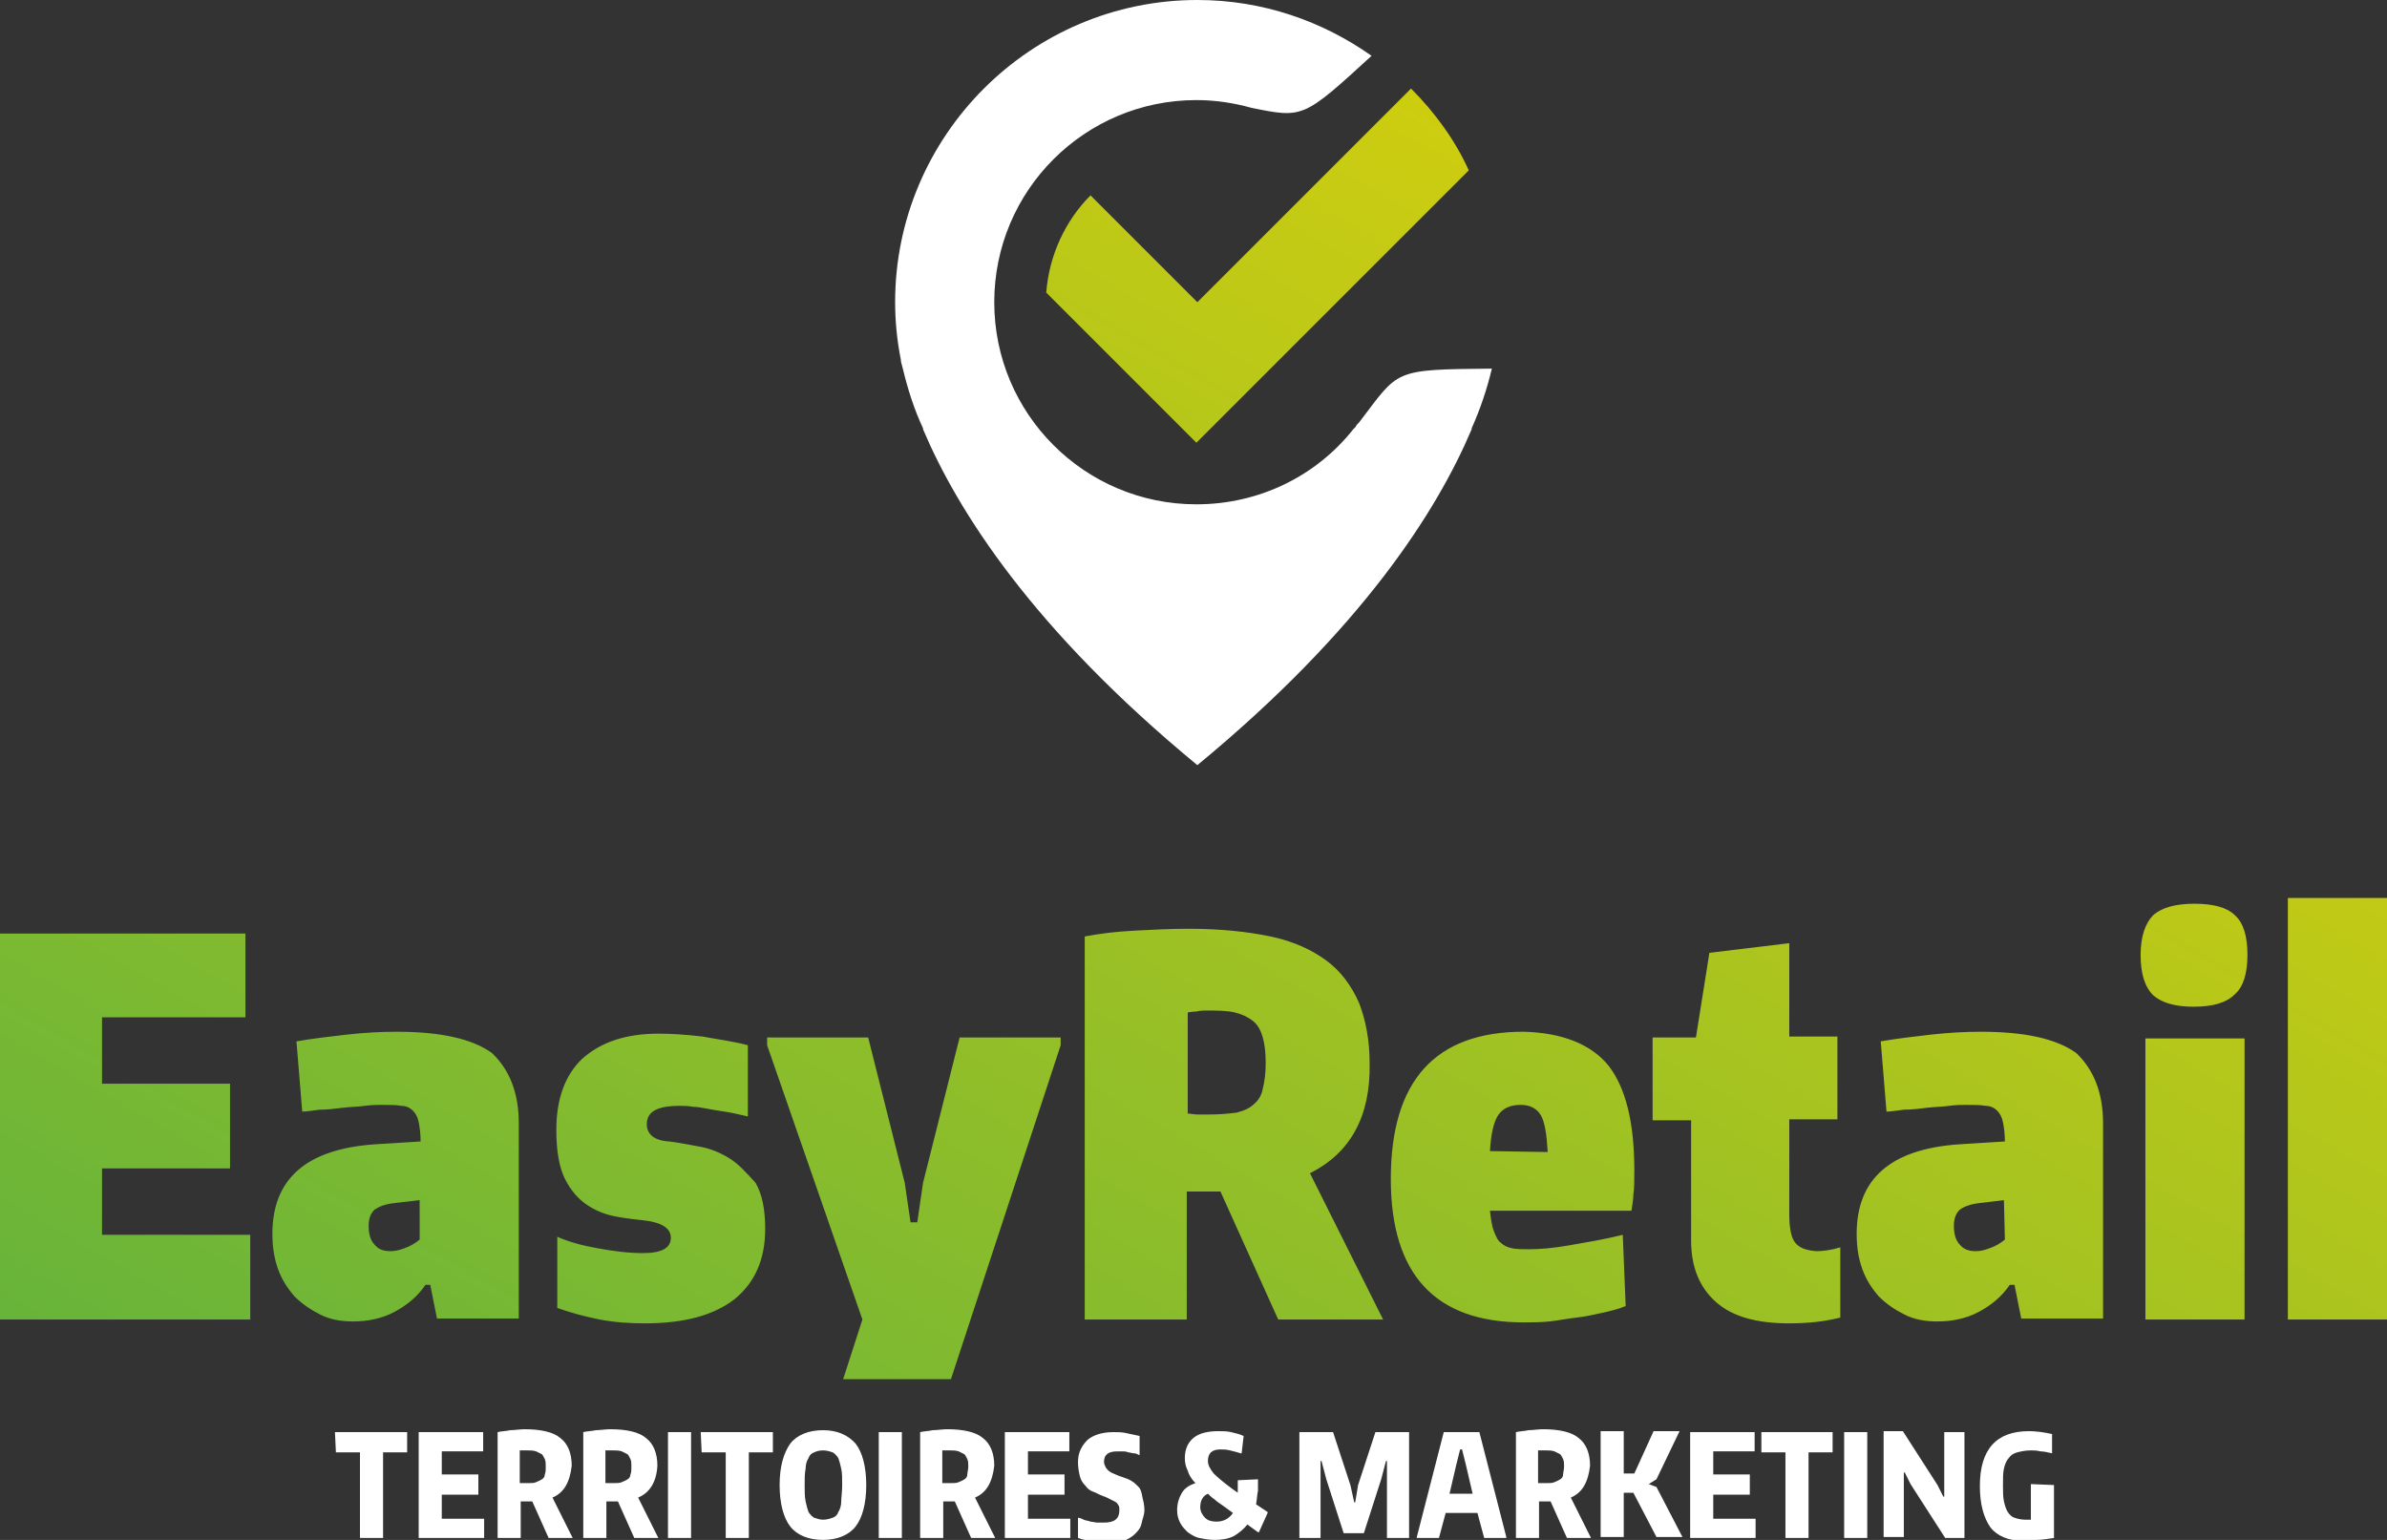
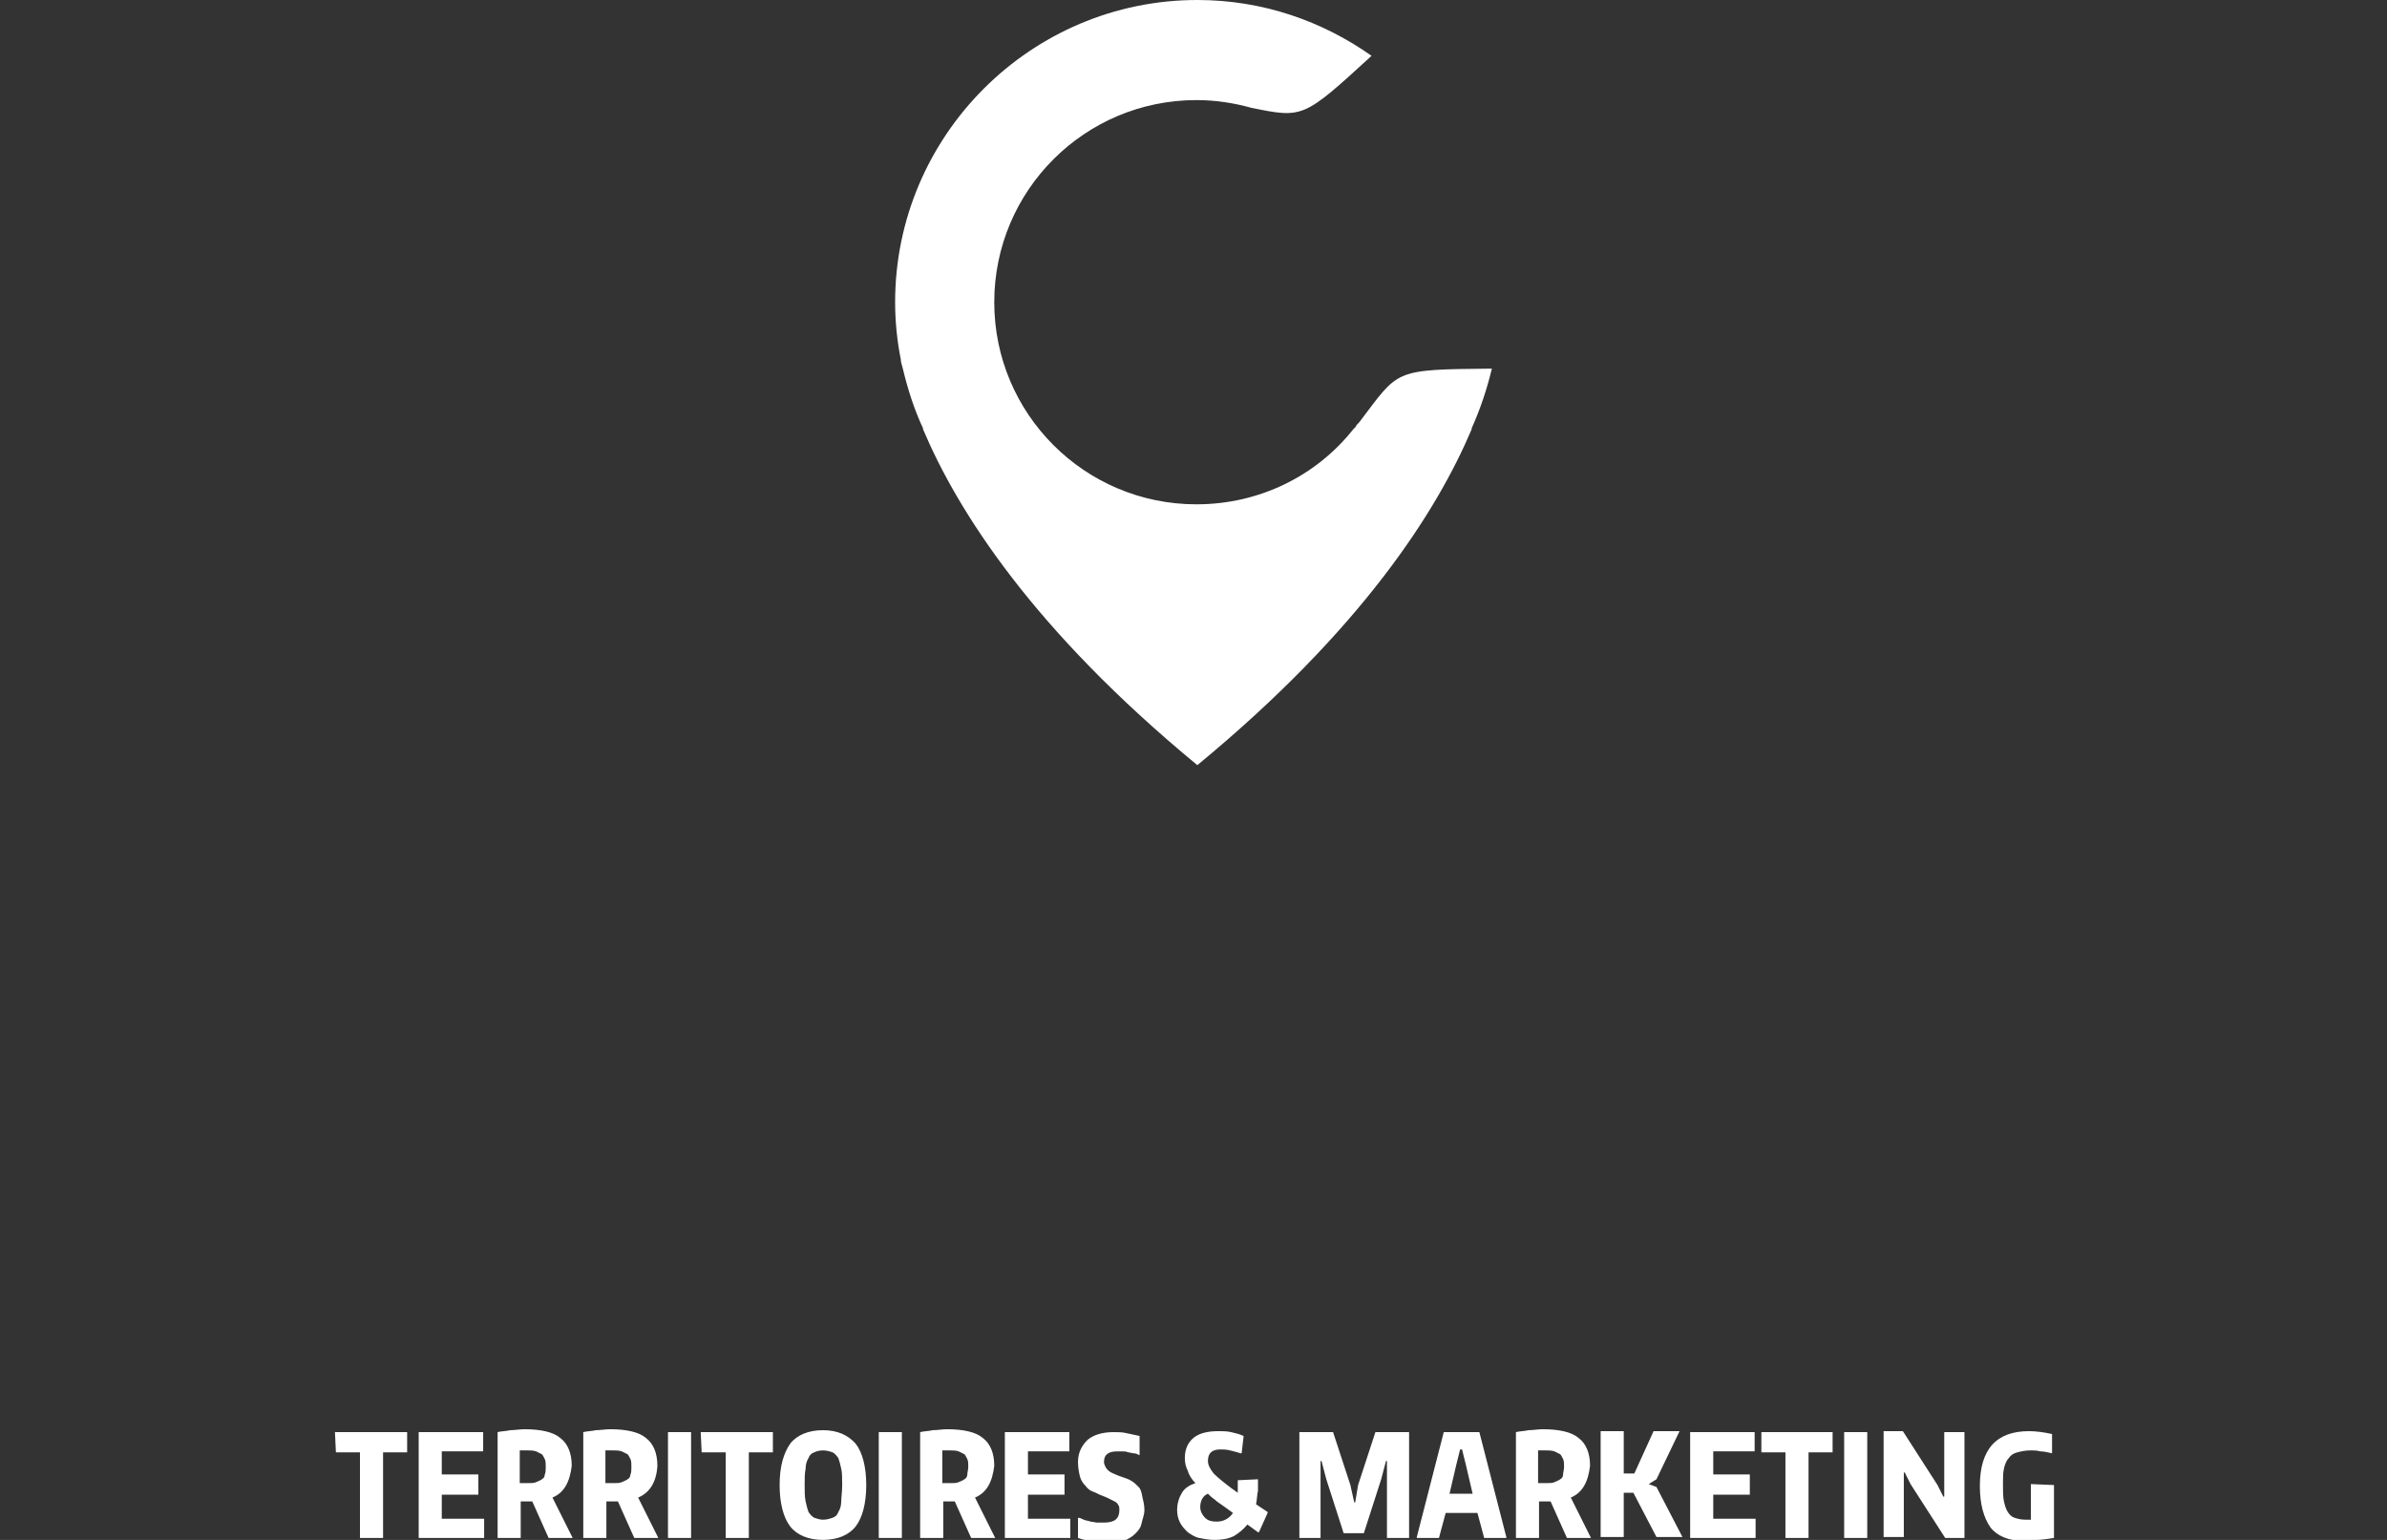
<svg xmlns="http://www.w3.org/2000/svg" version="1.1" id="Calque_1" x="0px" y="0px" viewBox="0 0 248 160" style="enable-background:new 0 0 248 160;" xml:space="preserve">
  <rect x="0" y="0" width="248" height="160" fill="#333333" stroke="none" />
  <style type="text/css">
	.st0{fill:url(#SVGID_1_);}
	.st1{fill:#FFFFFF;}
</style>
  <linearGradient id="SVGID_1_" gradientUnits="userSpaceOnUse" x1="84.318" y1="185.781" x2="176.35" y2="26.376">
    <stop offset="0" style="stop-color:#67B43A" />
    <stop offset="1" style="stop-color:#CECD10" />
  </linearGradient>
-   <path class="st0" d="M146.6,9.2l-22.2,22.2l-11.1-11.1c-2.6,2.6-4.3,6.2-4.6,10.1l8.3,8.3l7.3,7.3l28.3-28.3  C151.2,14.6,149.1,11.7,146.6,9.2z M99.7,107.8h10.5v0.8l-11.4,34.7H87.6l2-6.2l-9.9-28.5v-0.8h10.5l3.8,15.1l0.6,4.1h0.7l0.6-4.1  L99.7,107.8z M10.6,121.4h13.3v-8.8H10.6v-6.9h14.9V97H0v40.1h26v-8.8H10.6V121.4z M75.7,120.3c-1-0.6-2-1-3.2-1.2  c-1.1-0.2-2.1-0.4-3-0.5c-1.6-0.1-2.3-0.8-2.3-1.8c0-1.3,1.1-1.9,3.4-1.9c0.5,0,0.9,0,1.4,0.1c0.5,0,0.9,0.1,1.5,0.2  c0.5,0.1,1.1,0.2,1.8,0.3c0.7,0.1,1.5,0.3,2.4,0.5v-7.4c-1.5-0.4-3.1-0.6-4.7-0.9c-1.7-0.2-3.2-0.3-4.6-0.3c-3.4,0-6,0.9-7.9,2.6  c-1.8,1.7-2.7,4.2-2.7,7.4c0,2.2,0.3,3.9,0.9,5.1c0.6,1.2,1.4,2.1,2.3,2.7c0.9,0.6,1.9,1,3,1.2c1,0.2,2,0.3,2.9,0.4  c1.8,0.2,2.8,0.8,2.8,1.8c0,1.1-1,1.6-2.9,1.6c-1.5,0-3.1-0.2-4.7-0.5c-1.7-0.3-3.1-0.7-4.2-1.2v7.4c1.4,0.5,2.9,0.9,4.4,1.2  c1.6,0.3,3.1,0.4,4.7,0.4c4,0,7.1-0.8,9.3-2.5c2.1-1.7,3.2-4.1,3.2-7.3c0-2-0.3-3.6-1-4.8C77.5,121.8,76.7,120.9,75.7,120.3z   M53.9,116.7V137h-8.5l-0.7-3.5h-0.5c-0.8,1.2-1.9,2.1-3.2,2.8s-2.8,1-4.3,1c-1.3,0-2.4-0.2-3.4-0.7s-1.9-1.1-2.7-1.9  c-0.7-0.8-1.3-1.7-1.7-2.8c-0.4-1.1-0.6-2.3-0.6-3.7c0-5.7,3.5-8.8,10.6-9.3l4.8-0.3c0-0.8-0.1-1.5-0.2-2c-0.1-0.5-0.3-0.9-0.6-1.2  c-0.3-0.3-0.7-0.5-1.2-0.5c-0.5-0.1-1.2-0.1-2.1-0.1c-0.4,0-1,0-1.7,0.1s-1.5,0.1-2.3,0.2s-1.6,0.2-2.4,0.2  c-0.8,0.1-1.4,0.2-1.8,0.2l-0.6-7.3c1.7-0.3,3.5-0.5,5.2-0.7c1.8-0.2,3.5-0.3,5.2-0.3c4.5,0,7.8,0.7,9.9,2.2  C52.9,111.1,53.9,113.5,53.9,116.7z M43.6,124.7L41,125c-1,0.1-1.7,0.4-2.1,0.7c-0.4,0.4-0.6,0.9-0.6,1.7c0,0.8,0.2,1.5,0.6,1.9  c0.4,0.5,0.9,0.7,1.7,0.7c0.4,0,0.9-0.1,1.4-0.3c0.6-0.2,1.1-0.5,1.6-0.9C43.6,128.8,43.6,124.7,43.6,124.7z M218.5,116.7V137H210  l-0.7-3.5h-0.5c-0.8,1.2-1.9,2.1-3.2,2.8s-2.8,1-4.3,1c-1.3,0-2.4-0.2-3.4-0.7s-1.9-1.1-2.7-1.9c-0.7-0.8-1.3-1.7-1.7-2.8  s-0.6-2.3-0.6-3.7c0-5.7,3.5-8.8,10.6-9.3l4.8-0.3c0-0.8-0.1-1.5-0.2-2c-0.1-0.5-0.3-0.9-0.6-1.2c-0.3-0.3-0.7-0.5-1.2-0.5  c-0.5-0.1-1.2-0.1-2.1-0.1c-0.4,0-1,0-1.7,0.1s-1.5,0.1-2.3,0.2s-1.6,0.2-2.4,0.2c-0.8,0.1-1.4,0.2-1.8,0.2l-0.6-7.3  c1.7-0.3,3.5-0.5,5.2-0.7c1.8-0.2,3.5-0.3,5.2-0.3c4.5,0,7.8,0.7,9.9,2.2C217.5,111.1,218.5,113.5,218.5,116.7z M208.2,124.7  l-2.5,0.3c-1,0.1-1.7,0.4-2.1,0.7c-0.4,0.4-0.6,0.9-0.6,1.7c0,0.8,0.2,1.5,0.6,1.9c0.4,0.5,0.9,0.7,1.7,0.7c0.4,0,0.9-0.1,1.4-0.3  c0.6-0.2,1.1-0.5,1.6-0.9L208.2,124.7L208.2,124.7z M228,93.9c-2,0-3.4,0.4-4.3,1.2c-0.8,0.8-1.3,2.2-1.3,4.1s0.4,3.3,1.3,4.2  c0.9,0.8,2.3,1.2,4.2,1.2c2,0,3.4-0.4,4.3-1.3c0.9-0.8,1.3-2.2,1.3-4.1s-0.4-3.3-1.3-4.1C231.4,94.3,230,93.9,228,93.9z M237.7,93.3  v43.8H248V93.3H237.7z M222.9,137.1h10.3v-29.2h-10.3V137.1z M186.5,129.1c-0.4-0.5-0.6-1.5-0.6-2.9v-9.9h5v-8.6h-5V98l-8.3,1  l-1.4,8.8h-4.5v8.6h4v12.5c0,2.8,0.9,4.9,2.6,6.4c1.7,1.5,4.2,2.2,7.6,2.2c2,0,3.7-0.2,5.3-0.6v-7.3c-1,0.3-1.8,0.4-2.5,0.4  C187.5,129.9,186.9,129.6,186.5,129.1z M167.1,110.7c1.8,2.3,2.7,5.9,2.7,10.9c0,1.1,0,1.9-0.1,2.5c0,0.5-0.1,1.1-0.2,1.7h-14.7  c0.1,0.9,0.2,1.6,0.4,2.1s0.4,1,0.7,1.2c0.3,0.3,0.7,0.5,1.2,0.6s1.1,0.1,1.8,0.1c1,0,2.4-0.1,4.1-0.4c1.7-0.3,3.6-0.6,5.6-1.1  l0.3,7.4c-0.7,0.3-1.5,0.5-2.4,0.7s-1.8,0.4-2.7,0.5s-1.9,0.3-2.8,0.4c-1,0.1-1.9,0.1-2.7,0.1c-9.2,0-13.8-5-13.8-14.9  c0-10.2,4.6-15.3,13.8-15.3C162.3,107.3,165.3,108.5,167.1,110.7z M160.8,119.7c-0.1-1.8-0.3-3.1-0.7-3.8c-0.4-0.7-1.1-1.1-2.1-1.1  s-1.8,0.3-2.3,1s-0.8,2-0.9,3.8L160.8,119.7L160.8,119.7z M136.1,121.9l7.6,15.2h-10.9l-6-13.3h-3.5v13.3h-10.6V97.3  c1.6-0.3,3.2-0.5,5.1-0.6c1.8-0.1,3.8-0.2,5.7-0.2c3.3,0,6.1,0.3,8.5,0.8s4.3,1.4,5.8,2.5s2.6,2.6,3.4,4.4c0.7,1.8,1.1,3.9,1.1,6.3  C142.4,116,140.3,119.8,136.1,121.9z M131.5,110.4c0-1-0.1-1.9-0.3-2.6s-0.5-1.3-1-1.7c-0.5-0.4-1.1-0.7-1.9-0.9  c-0.8-0.2-1.8-0.2-3.1-0.2c-0.2,0-0.5,0-0.9,0.1c-0.5,0-0.8,0.1-0.9,0.1v10.5c0.3,0,0.6,0.1,1.1,0.1s0.8,0,1.1,0  c1.2,0,2.1-0.1,2.9-0.2c0.8-0.2,1.4-0.5,1.8-0.9c0.5-0.4,0.8-1,0.9-1.6C131.4,112.3,131.5,111.5,131.5,110.4z" />
  <path class="st1" d="M141.2,43.9c-0.1,0.1-0.1,0.1-0.2,0.2c-0.1,0.1-0.1,0.2-0.2,0.3c-0.1,0.1-0.1,0.1-0.2,0.2  c-3.8,4.8-9.7,7.8-16.3,7.8c-11.6,0-21-9.4-21-21s9.4-21,21-21c2,0,3.9,0.3,5.7,0.8c5.4,1.1,5.4,1.1,12.5-5.4  C137.4,2.2,131.2,0,124.4,0C107.1,0,93,14.1,93,31.4c0,2,0.2,4,0.6,6c0,0.1,0,0.1,0,0.1c0,0.1,0.1,0.4,0.2,0.8l0,0  c0.5,2.1,1.2,4.3,2.1,6.2v0.1c3.6,8.5,11.4,20.8,28.5,34.9c17.1-14.1,24.9-26.4,28.5-34.9v-0.1c0.9-2,1.6-4.1,2.1-6.2l0,0  C144.6,38.4,145.4,38.4,141.2,43.9z M34.8,148.8h7.5v2.1h-2.5v8.9h-2.4v-8.9h-2.5L34.8,148.8L34.8,148.8z M45.9,155.3h3.8v-2.1h-3.8  v-2.4h4.3v-2h-6.7v11h6.8v-2h-4.4C45.9,157.8,45.9,155.3,45.9,155.3z M57.4,155.6l2.1,4.2H57l-1.7-3.8c-0.1,0-0.2,0-0.3,0  s-0.2,0-0.3,0h-0.1c-0.1,0-0.2,0-0.2,0c-0.1,0-0.2,0-0.2,0c-0.1,0-0.1,0-0.1,0v3.8h-2.4v-11c0.4-0.1,0.9-0.1,1.3-0.2  c0.5,0,1-0.1,1.5-0.1c1.7,0,3,0.3,3.7,0.9c0.8,0.6,1.2,1.6,1.2,2.9C59.2,154,58.6,155.1,57.4,155.6z M56.7,152.4  c0-0.3,0-0.6-0.1-0.8s-0.2-0.4-0.3-0.5c-0.2-0.1-0.4-0.2-0.6-0.3c-0.3-0.1-0.6-0.1-0.9-0.1c-0.1,0-0.2,0-0.4,0s-0.3,0-0.4,0v3.4  c0.1,0,0.2,0,0.4,0s0.3,0,0.4,0c0.4,0,0.7,0,0.9-0.1s0.5-0.2,0.6-0.3c0.2-0.1,0.3-0.3,0.3-0.5C56.7,153,56.7,152.7,56.7,152.4z   M66.3,155.6l2.1,4.2h-2.5l-1.7-3.8c-0.1,0-0.2,0-0.3,0c-0.1,0-0.2,0-0.3,0h-0.1c-0.1,0-0.2,0-0.2,0c-0.1,0-0.2,0-0.2,0  c-0.1,0-0.1,0-0.1,0v3.8h-2.4v-11c0.4-0.1,0.9-0.1,1.3-0.2c0.5,0,1-0.1,1.5-0.1c1.7,0,3,0.3,3.7,0.9c0.8,0.6,1.2,1.6,1.2,2.9  C68.2,154,67.5,155.1,66.3,155.6z M65.6,152.4c0-0.3,0-0.6-0.1-0.8s-0.2-0.4-0.3-0.5c-0.2-0.1-0.4-0.2-0.6-0.3  c-0.3-0.1-0.6-0.1-0.9-0.1c-0.1,0-0.2,0-0.4,0s-0.3,0-0.4,0v3.4c0.1,0,0.2,0,0.4,0s0.3,0,0.4,0c0.4,0,0.7,0,0.9-0.1  c0.2-0.1,0.5-0.2,0.6-0.3c0.2-0.1,0.3-0.3,0.3-0.5C65.6,153,65.6,152.7,65.6,152.4z M69.4,159.8h2.4v-11h-2.4V159.8z M72.9,150.9  h2.5v8.9h2.4v-8.9h2.5v-2.1h-7.5L72.9,150.9L72.9,150.9z M88.9,150c0.7,0.9,1.1,2.4,1.1,4.3c0,1.9-0.4,3.4-1.1,4.3  c-0.7,0.9-1.9,1.4-3.4,1.4s-2.7-0.5-3.4-1.4c-0.7-0.9-1.1-2.4-1.1-4.3c0-1.9,0.4-3.3,1.1-4.3c0.7-0.9,1.9-1.4,3.4-1.4  S88.1,149.1,88.9,150z M87.5,154.3c0-0.7,0-1.3-0.1-1.7c-0.1-0.5-0.2-0.8-0.3-1.1c-0.2-0.3-0.4-0.5-0.6-0.6c-0.3-0.1-0.6-0.2-1-0.2  s-0.7,0.1-0.9,0.2c-0.3,0.1-0.5,0.3-0.6,0.6c-0.2,0.3-0.3,0.7-0.3,1.1c-0.1,0.5-0.1,1-0.1,1.7s0,1.2,0.1,1.7s0.2,0.8,0.3,1.1  c0.2,0.3,0.4,0.5,0.6,0.6c0.3,0.1,0.6,0.2,0.9,0.2c0.4,0,0.7-0.1,1-0.2c0.3-0.1,0.5-0.3,0.6-0.6c0.2-0.3,0.3-0.7,0.3-1.1  C87.4,155.6,87.5,155,87.5,154.3z M91.3,159.8h2.4v-11h-2.4V159.8z M101.3,155.6l2.1,4.2h-2.5l-1.7-3.8c-0.1,0-0.2,0-0.3,0  s-0.2,0-0.3,0h-0.1h-0.2c-0.1,0-0.2,0-0.2,0c-0.1,0-0.1,0-0.1,0v3.8h-2.4v-11c0.4-0.1,0.9-0.1,1.3-0.2c0.5,0,1-0.1,1.5-0.1  c1.7,0,3,0.3,3.7,0.9c0.8,0.6,1.2,1.6,1.2,2.9C103.1,154,102.5,155.1,101.3,155.6z M100.6,152.4c0-0.3,0-0.6-0.1-0.8  s-0.2-0.4-0.3-0.5c-0.2-0.1-0.4-0.2-0.6-0.3c-0.3-0.1-0.6-0.1-0.9-0.1c-0.1,0-0.2,0-0.4,0c-0.2,0-0.3,0-0.4,0v3.4c0.1,0,0.2,0,0.4,0  c0.2,0,0.3,0,0.4,0c0.4,0,0.7,0,0.9-0.1c0.2-0.1,0.5-0.2,0.6-0.3c0.2-0.1,0.3-0.3,0.3-0.5C100.5,153,100.6,152.7,100.6,152.4z   M106.8,155.3h3.8v-2.1h-3.8v-2.4h4.3v-2h-6.7v11h6.8v-2h-4.4C106.8,157.8,106.8,155.3,106.8,155.3z M118.3,154.5  c-0.2-0.2-0.5-0.5-0.7-0.6c-0.3-0.2-0.6-0.3-0.9-0.4c-0.3-0.1-0.6-0.2-0.8-0.3c-0.2-0.1-0.5-0.2-0.6-0.3c-0.2-0.1-0.3-0.3-0.4-0.4  c-0.1-0.2-0.2-0.4-0.2-0.6c0-0.8,0.5-1.1,1.4-1.1c0.1,0,0.3,0,0.5,0s0.4,0,0.6,0.1c0.2,0,0.4,0.1,0.6,0.1s0.4,0.1,0.6,0.2v-2  c-0.5-0.1-0.9-0.2-1.4-0.3c-0.4-0.1-0.9-0.1-1.3-0.1c-1.2,0-2.1,0.3-2.7,0.8c-0.6,0.6-1,1.3-1,2.3c0,0.6,0.1,1.1,0.2,1.5  s0.3,0.7,0.6,1c0.2,0.3,0.5,0.5,0.8,0.6s0.6,0.3,0.9,0.4c0.3,0.1,0.5,0.2,0.7,0.3s0.4,0.2,0.6,0.3s0.3,0.2,0.4,0.4  c0.1,0.1,0.1,0.3,0.1,0.5c0,0.9-0.5,1.3-1.6,1.3c-0.2,0-0.4,0-0.7,0c-0.2,0-0.5-0.1-0.7-0.1c-0.2-0.1-0.5-0.1-0.7-0.2  c-0.2-0.1-0.4-0.2-0.6-0.2v2.1c0.6,0.2,1.1,0.3,1.7,0.4c0.5,0.1,1.1,0.1,1.6,0.1c0.6,0,1.1-0.1,1.5-0.2c0.4-0.2,0.8-0.4,1.1-0.7  c0.3-0.3,0.6-0.6,0.7-1.1s0.3-0.9,0.3-1.4s-0.1-0.9-0.2-1.3C118.6,155,118.5,154.7,118.3,154.5z M130.5,156.3l1.2,0.8v0.1l-0.9,2  h-0.1l-1.1-0.8c-0.4,0.5-0.9,0.9-1.4,1.2c-0.6,0.3-1.3,0.4-2,0.4c-0.6,0-1.1-0.1-1.6-0.2c-0.5-0.1-0.9-0.4-1.2-0.6  c-0.3-0.3-0.6-0.6-0.8-1c-0.2-0.4-0.3-0.8-0.3-1.3c0-0.7,0.2-1.3,0.5-1.8s0.8-0.8,1.4-1c-0.4-0.4-0.7-0.9-0.8-1.3  c-0.2-0.4-0.3-0.8-0.3-1.3c0-0.9,0.3-1.6,0.9-2.1s1.5-0.7,2.6-0.7c0.4,0,0.9,0,1.3,0.1c0.4,0.1,0.9,0.2,1.3,0.4v0.1L129,151h-0.1  c-0.3-0.1-0.7-0.2-1.1-0.3s-0.7-0.1-1-0.1c-0.9,0-1.3,0.4-1.3,1.2c0,0.4,0.2,0.8,0.6,1.3c0.4,0.4,1,0.9,1.8,1.5l0.7,0.5v-1.3  l2.1-0.1v1.2C130.6,155.3,130.6,155.8,130.5,156.3z M128.1,157.2l-1.1-0.8c-0.3-0.2-0.6-0.4-0.8-0.6c-0.3-0.2-0.5-0.4-0.7-0.6  c-0.5,0.2-0.8,0.7-0.8,1.4c0,0.4,0.2,0.8,0.5,1.1s0.7,0.4,1.2,0.4C127.1,158.1,127.7,157.8,128.1,157.2z M141.1,154.3l-0.3,1.8h-0.1  l-0.4-1.8l-1.8-5.5H135v11h2.2v-8h0.1l0.5,1.9l1.8,5.6h2.1l1.8-5.6l0.5-1.9h0.1v8h2.3v-11h-3.5L141.1,154.3z M153.7,148.8l2.8,10.9  v0.1h-2.3l-0.7-2.6h-3.3l-0.7,2.6h-2.3v-0.1l2.8-10.9H153.7z M153,155.2l-0.7-3l-0.4-1.6h-0.2l-0.4,1.6l-0.7,3H153z M163.2,155.6  l2.1,4.2h-2.5l-1.7-3.8c-0.1,0-0.2,0-0.3,0s-0.2,0-0.3,0h-0.1c-0.1,0-0.2,0-0.2,0c-0.1,0-0.2,0-0.2,0c-0.1,0-0.1,0-0.1,0v3.8h-2.4  v-11c0.4-0.1,0.9-0.1,1.3-0.2c0.5,0,1-0.1,1.5-0.1c1.7,0,3,0.3,3.7,0.9c0.8,0.6,1.2,1.6,1.2,2.9C165,154,164.4,155.1,163.2,155.6z   M162.5,152.4c0-0.3,0-0.6-0.1-0.8s-0.2-0.4-0.3-0.5c-0.2-0.1-0.4-0.2-0.6-0.3c-0.3-0.1-0.6-0.1-0.9-0.1c-0.1,0-0.2,0-0.4,0  s-0.3,0-0.4,0v3.4c0.1,0,0.2,0,0.4,0s0.3,0,0.4,0c0.4,0,0.7,0,0.9-0.1s0.5-0.2,0.6-0.3c0.2-0.1,0.3-0.3,0.3-0.5  C162.4,153,162.5,152.7,162.5,152.4z M171.3,154.2L171.3,154.2l0.8-0.5l2.4-5h-2.7l-2,4.4h-1.1v-4.4h-2.4v11h2.4v-4.6h1l2.4,4.6h2.7  l-2.7-5.2L171.3,154.2z M178,155.3h3.8v-2.1H178v-2.4h4.3v-2h-6.7v11h6.8v-2H178V155.3z M183,150.9h2.5v8.9h2.4v-8.9h2.5v-2.1H183  V150.9z M191.6,159.8h2.4v-11h-2.4V159.8z M202,155.5h-0.1l-0.6-1.2l-3.6-5.6h-2v11h2.1V153h0.1l0.6,1.2l3.6,5.6h2v-11H202V155.5z   M211,154.2v3.7c-0.1,0-0.2,0-0.3,0s-0.2,0-0.3,0c-0.4,0-0.8-0.1-1.1-0.2c-0.3-0.1-0.5-0.3-0.7-0.6s-0.3-0.7-0.4-1.1  c-0.1-0.5-0.1-1-0.1-1.7s0-1.3,0.1-1.7c0.1-0.5,0.3-0.9,0.5-1.1c0.2-0.3,0.5-0.5,0.9-0.6s0.8-0.2,1.4-0.2c0.3,0,0.6,0,1,0.1  c0.3,0,0.8,0.1,1.2,0.2v-2c-0.9-0.2-1.7-0.3-2.4-0.3c-3.4,0-5.1,1.9-5.1,5.7c0,1.9,0.4,3.3,1.1,4.3c0.7,0.9,1.9,1.4,3.4,1.4  c0.4,0,0.9,0,1.4-0.1c0.5,0,1.1-0.1,1.8-0.2v-5.5L211,154.2L211,154.2z" />
</svg>